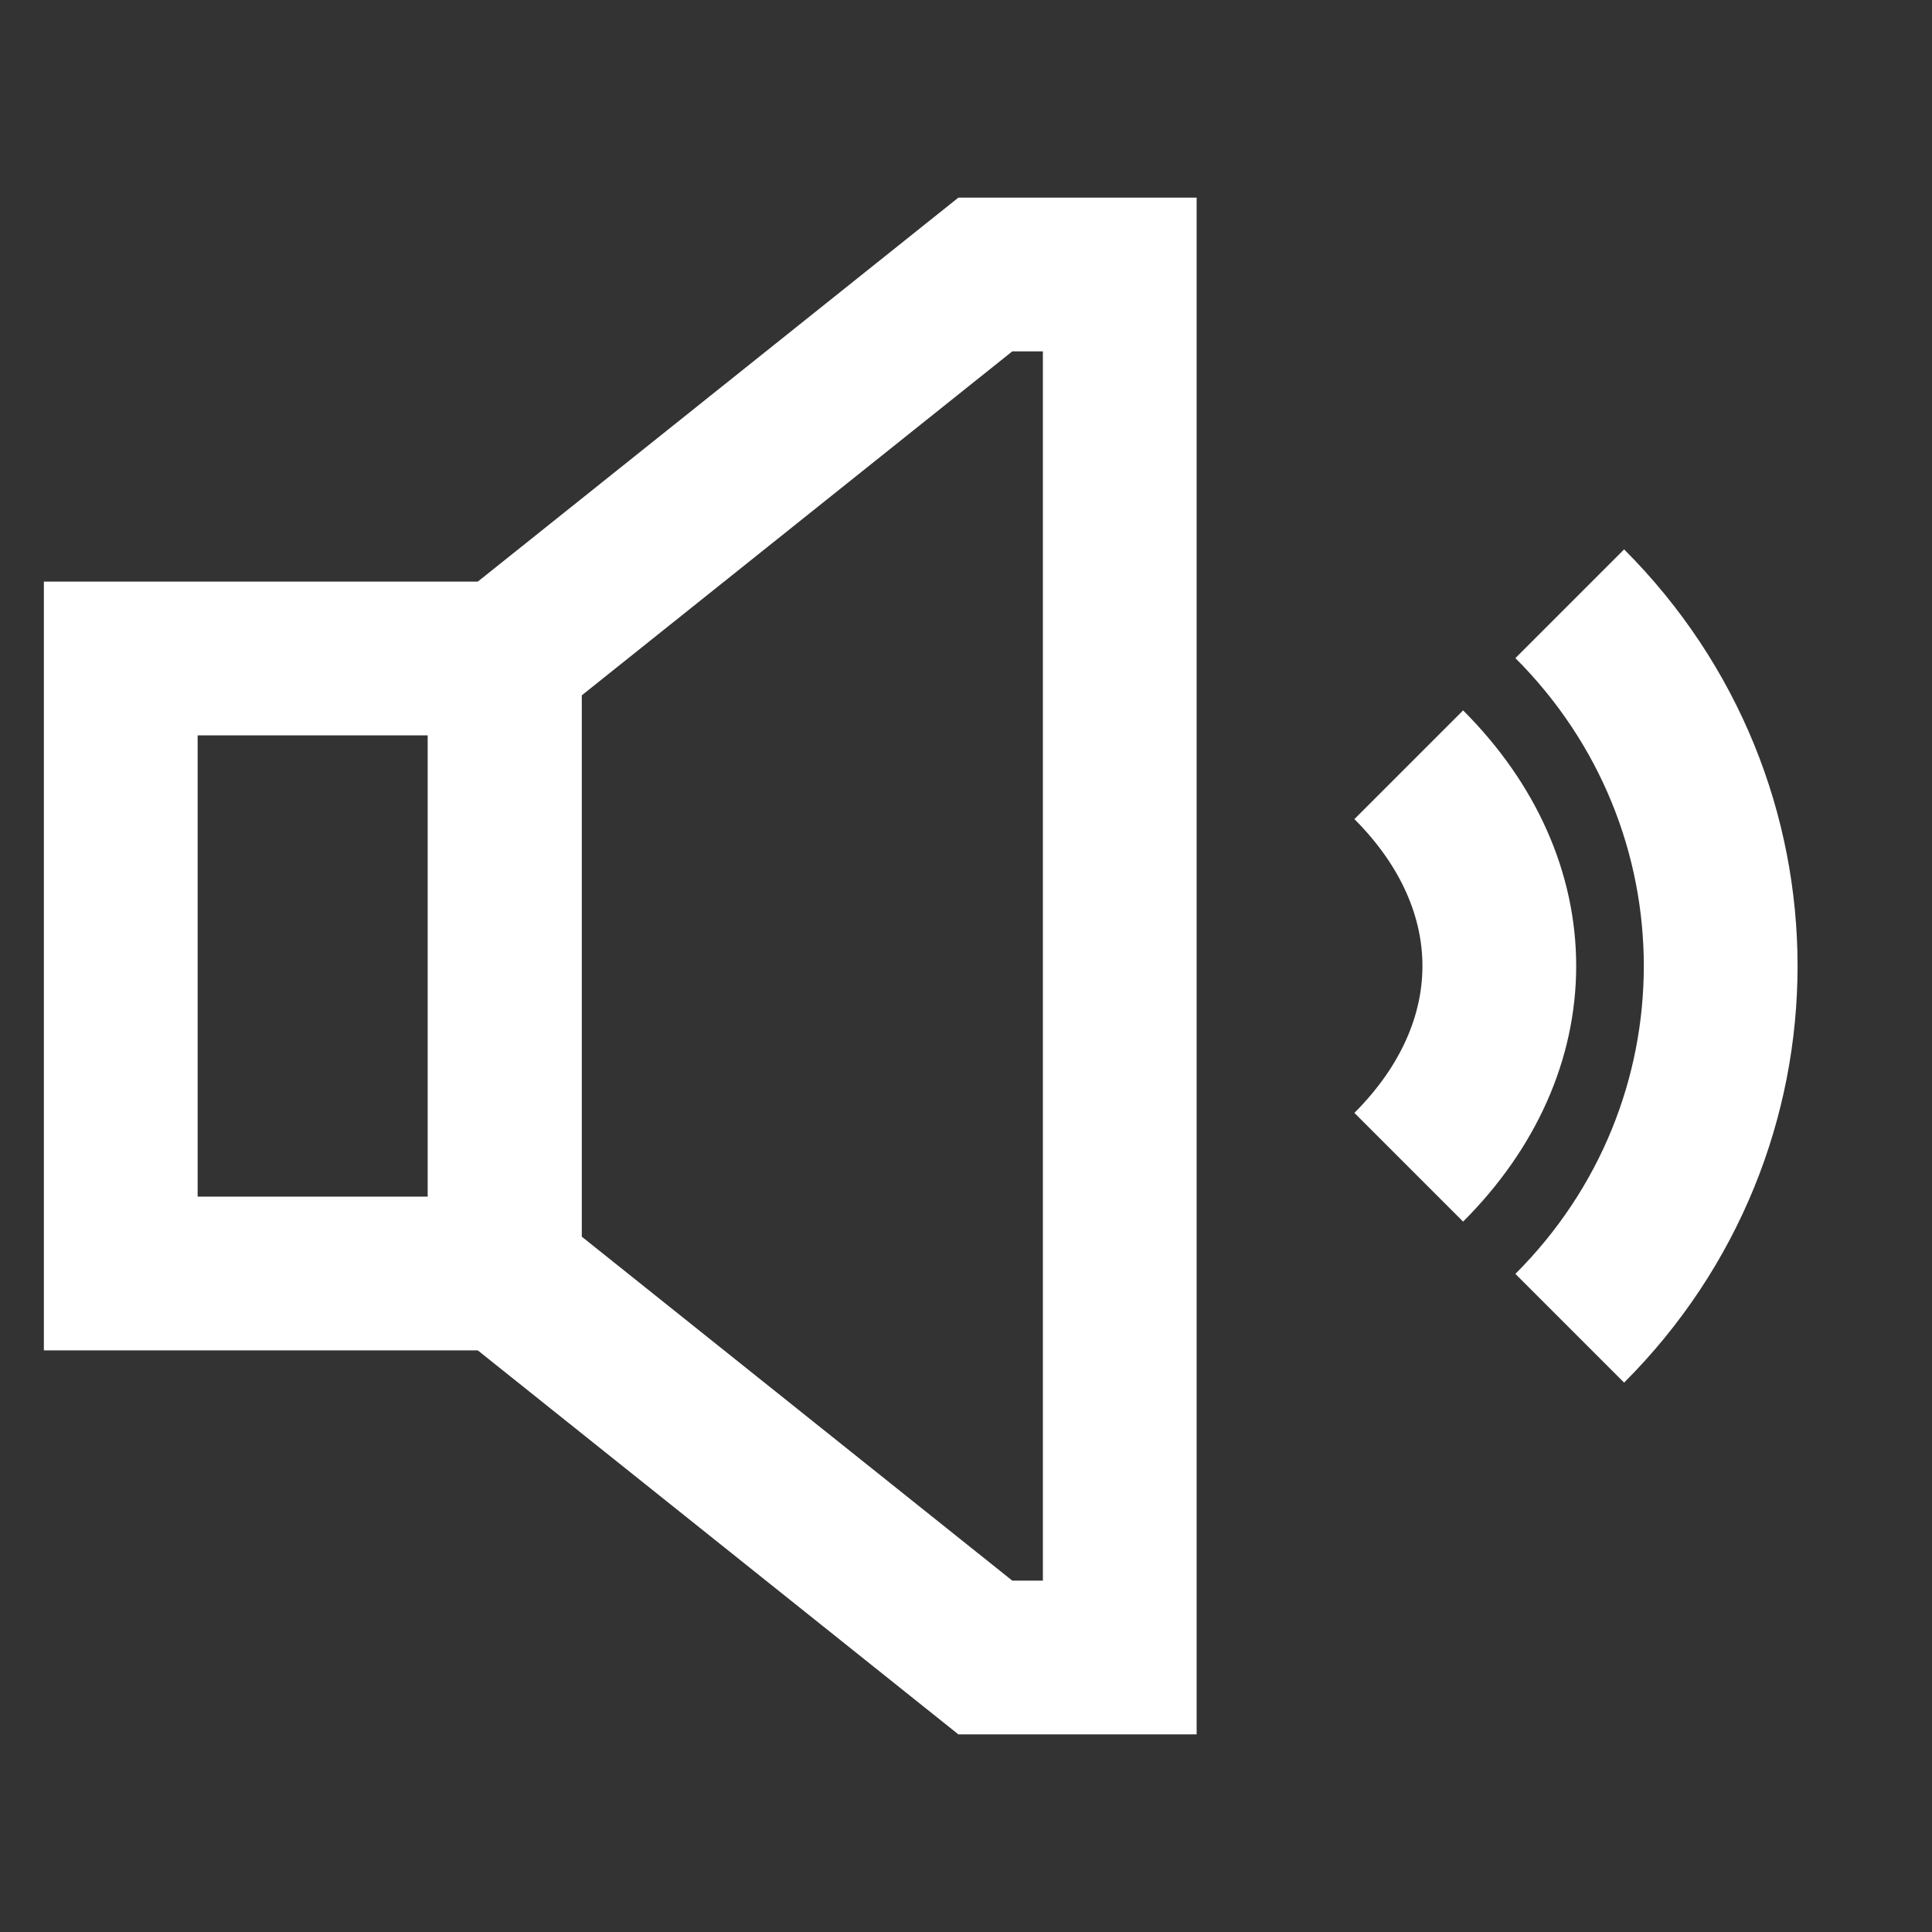
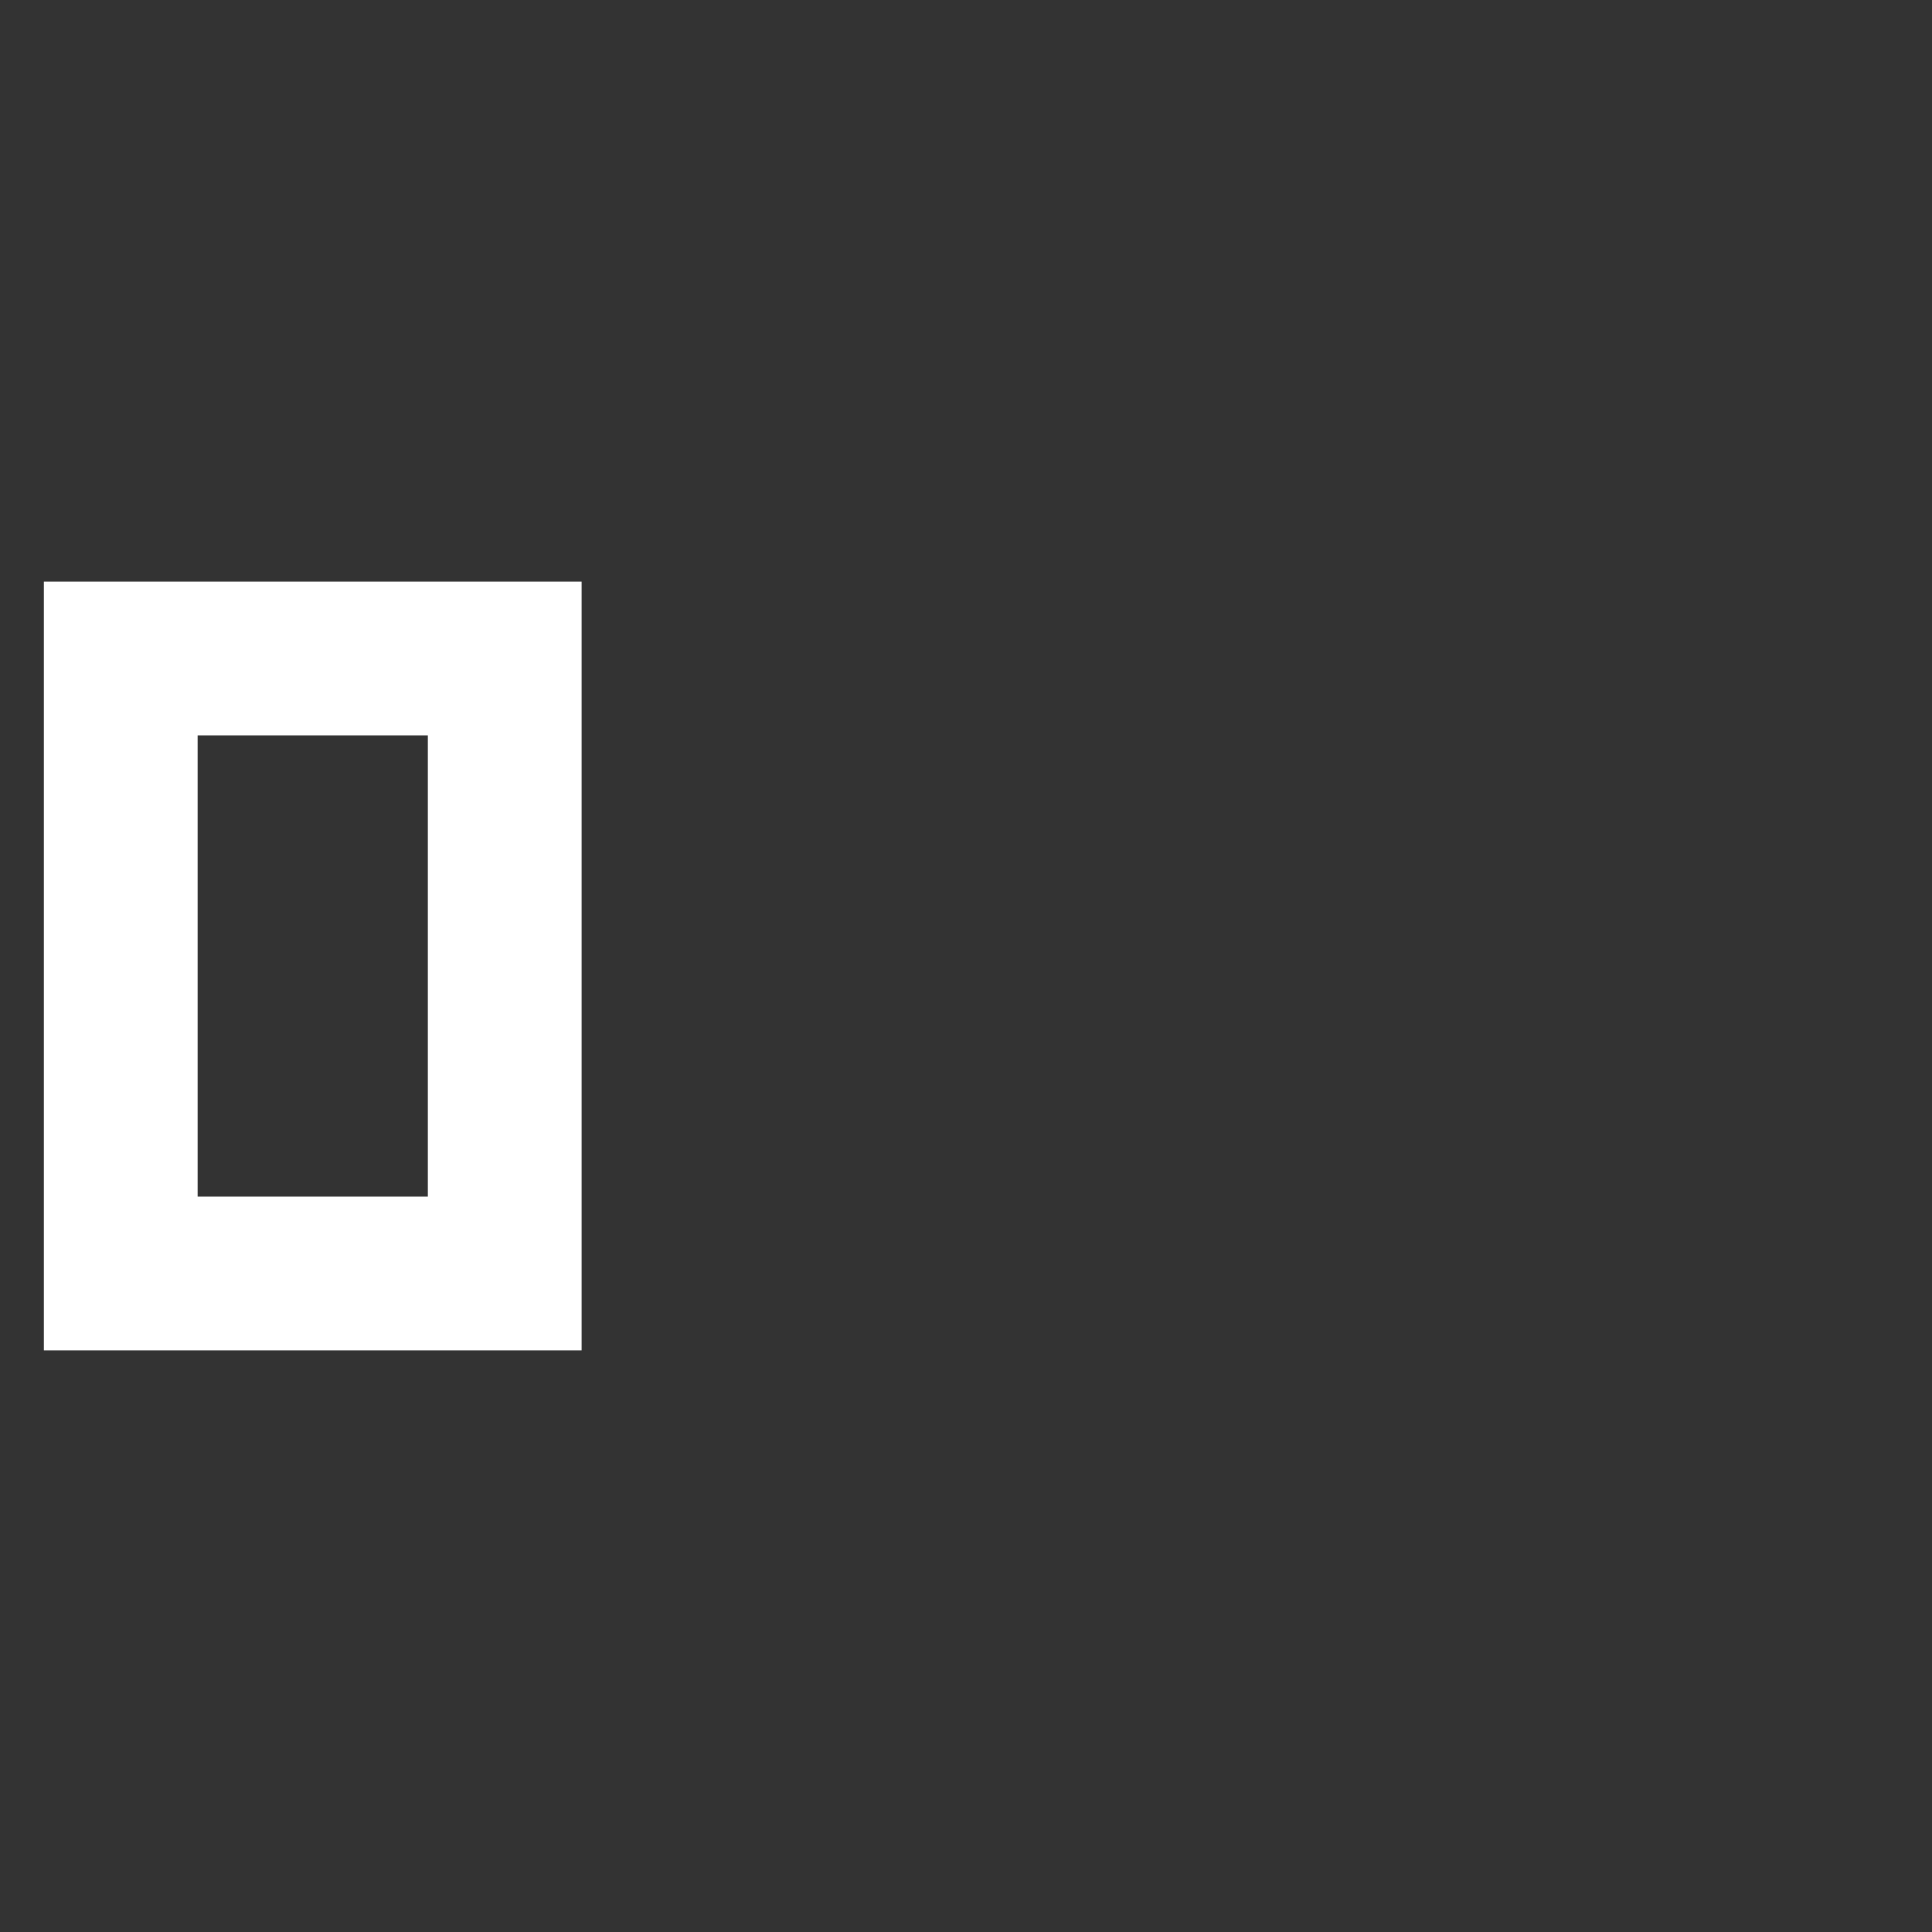
<svg xmlns="http://www.w3.org/2000/svg" width="800px" height="800px" viewBox="0 0 24 24" fill="#fff" stroke="#fff">
  <rect x="0" y="0" width="24" height="24" fill="#333333" stroke="none" />
  <g id="SVGRepo_bgCarrier" stroke-width="0" />
  <g id="SVGRepo_tracerCarrier" stroke-linecap="round" stroke-linejoin="round" />
  <g id="SVGRepo_iconCarrier">
    <defs>
      <style>
        .cls-1 {
          fill: none;
          stroke: #fff;
          stroke-miterlimit: 10;
          stroke-width: 1.91px;
        }
      </style>
    </defs>
    <rect class="cls-1" x="1.5" y="8.18" width="4.77" height="7.64" />
-     <polygon class="cls-1" points="13.91 3.41 13.91 20.59 12.24 20.59 6.27 15.82 6.27 8.18 12.24 3.41 13.91 3.41" />
-     <path class="cls-1" d="M17.5,9.5 C19,11 19,13 17.5,14.5" />
-     <path class="cls-1" d="M19.5,7.5 C22,10 22,14 19.5,16.5" />
  </g>
</svg>